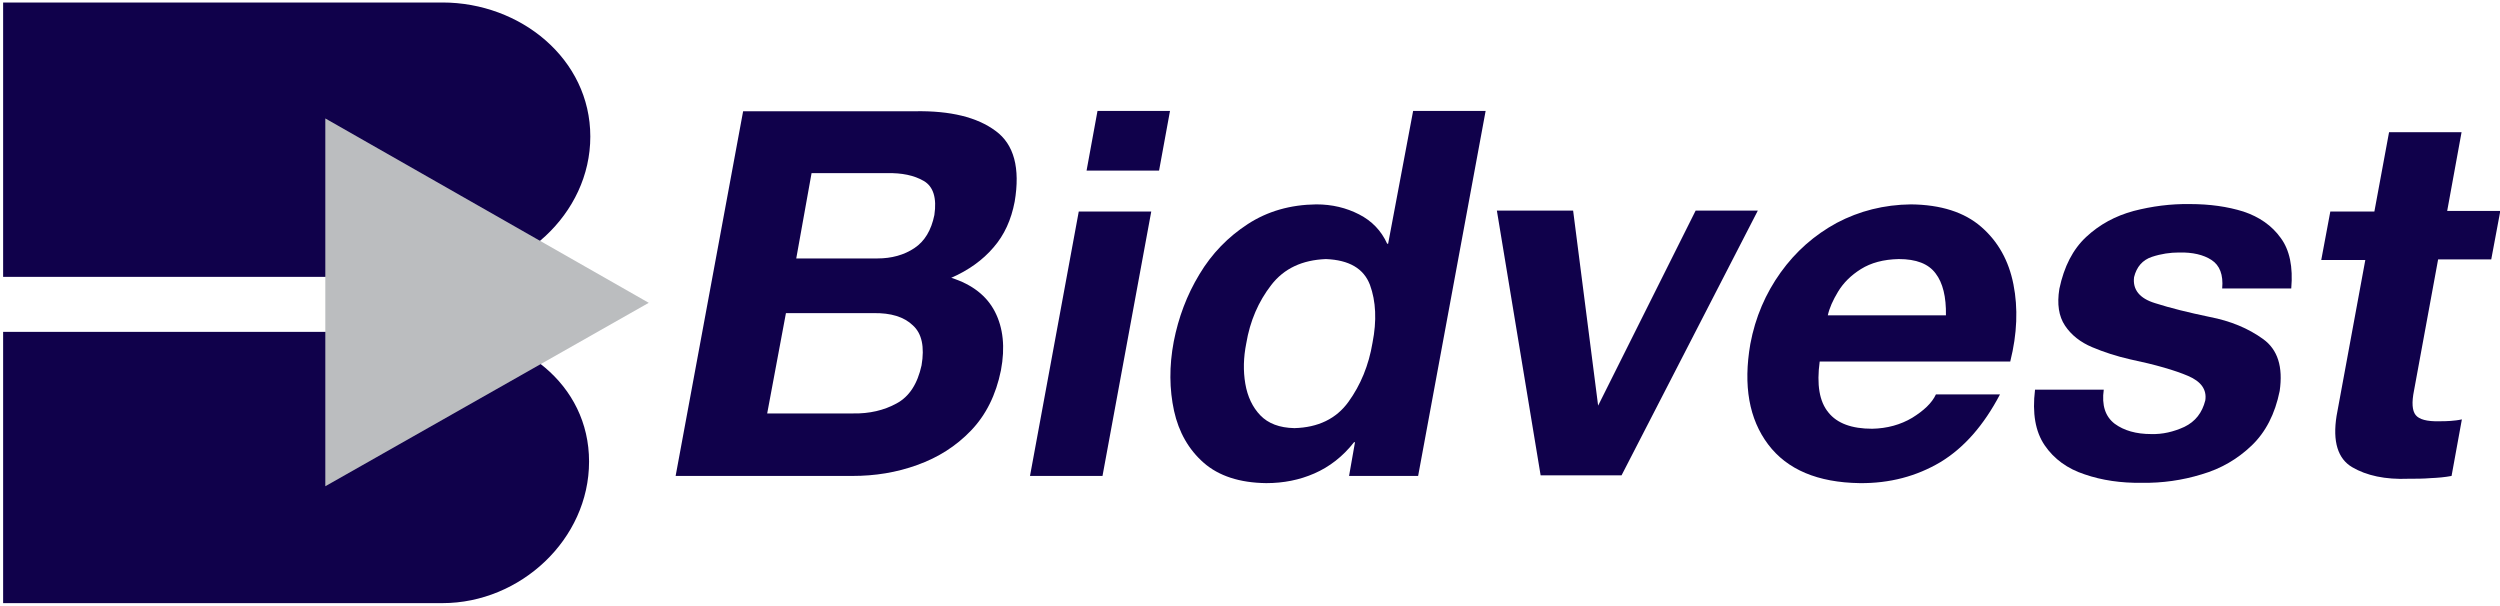
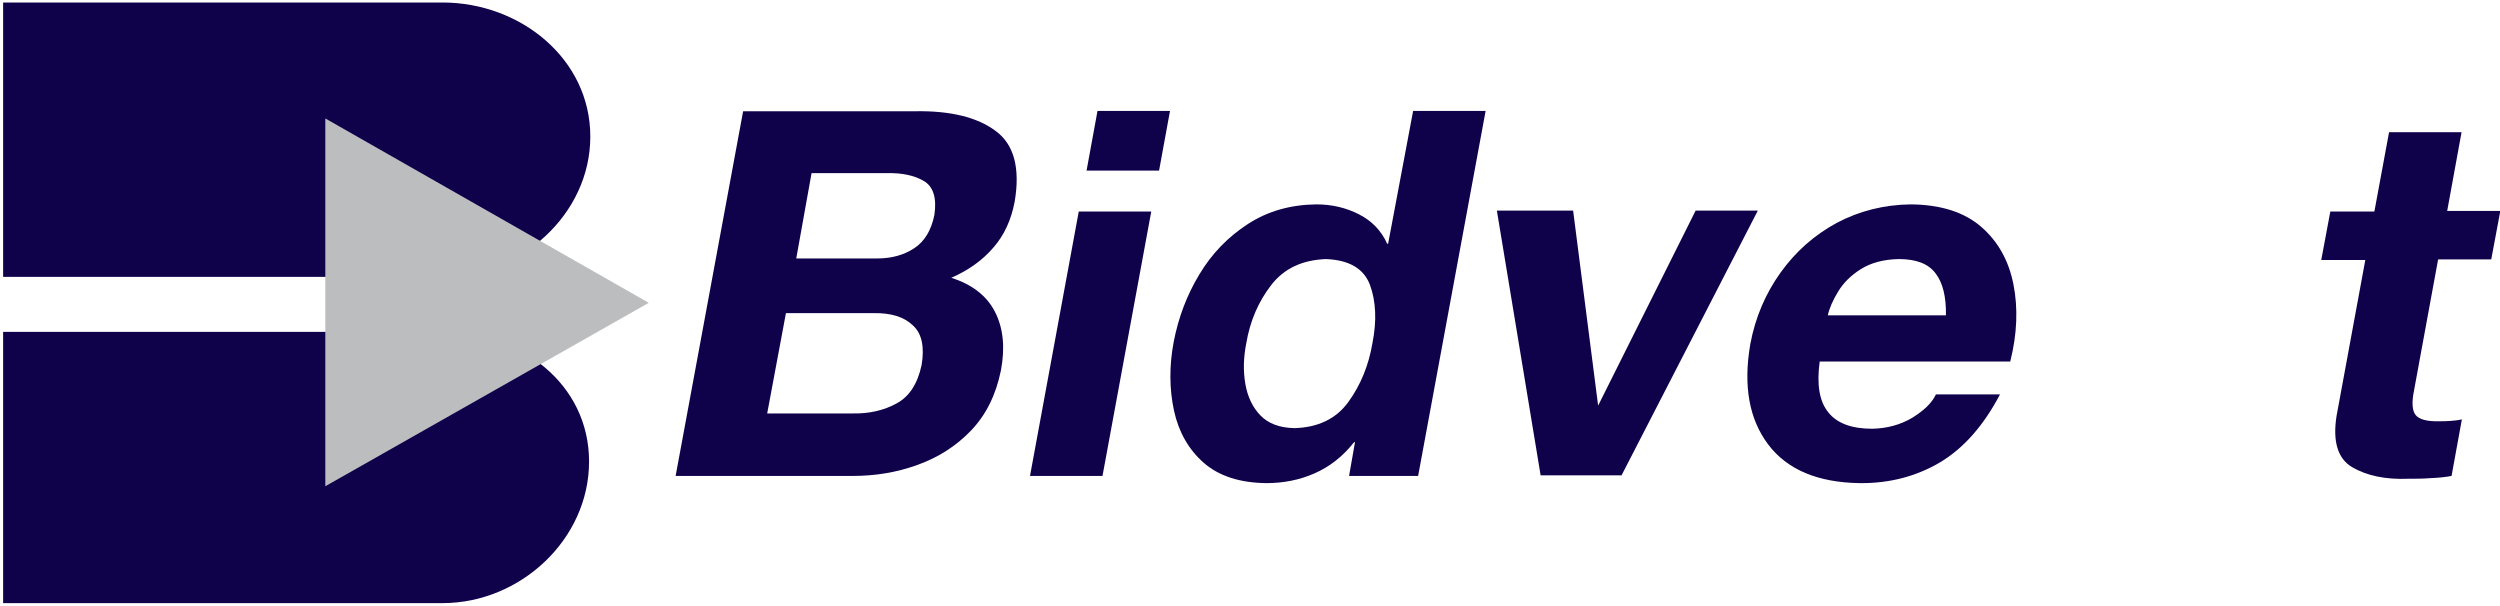
<svg xmlns="http://www.w3.org/2000/svg" version="1.1" id="Layer_1" x="0px" y="0px" viewBox="0 0 800 194" style="enable-background:new 0 0 800 194;" xml:space="preserve">
  <style type="text/css">
	.st0{fill-rule:evenodd;clip-rule:evenodd;fill:#10014B;}
	.st1{fill-rule:evenodd;clip-rule:evenodd;fill:#BBBDBF;}
</style>
  <path class="st0" d="M251.5,100.2h28c5.6-0.1,9.8,1.2,12.6,3.9c2.9,2.6,3.8,6.9,2.8,12.8c-1.3,5.9-3.9,10-8,12.2  c-4,2.2-8.7,3.3-13.9,3.2h-27.5L251.5,100.2z M216.2,152.3h56.6c7.2,0,14.1-1.1,20.7-3.5c6.7-2.4,12.4-6,17.2-11  c4.8-5,8-11.4,9.6-19.3c1.4-7.4,0.7-13.6-1.9-18.7c-2.6-5.1-7.3-8.8-14-10.9c5.5-2.4,10.1-5.7,13.5-9.7c3.5-4,5.7-8.9,6.8-14.7  c1.8-10.7-0.2-18.3-6.1-22.6c-5.9-4.4-14.5-6.5-25.8-6.3h-55L216.2,152.3z M259.7,55.4h24.1c4.8-0.1,8.7,0.7,11.8,2.5  c3.1,1.8,4.2,5.5,3.4,10.9c-1,4.9-3.1,8.4-6.4,10.6c-3.3,2.2-7.3,3.3-11.8,3.3h-26L259.7,55.4z" />
  <path class="st0" d="M329.6,152.3h23.2l15.6-84.6h-23.2L329.6,152.3z M374.4,35.5h-23.2l-3.5,19.1h23.2L374.4,35.5z" />
  <path class="st0" d="M431.7,152.3h22.1l21.6-116.8h-23.2L444.2,78h-0.3c-1.9-4.2-4.9-7.3-9-9.4c-4.1-2.1-8.6-3.2-13.7-3.2  c-8.3,0.1-15.6,2.2-21.9,6.3c-6.3,4.1-11.5,9.4-15.5,16.1c-4,6.6-6.7,13.8-8.2,21.5c-1.5,7.9-1.4,15.3,0.1,22.2  c1.5,6.8,4.7,12.4,9.5,16.6c4.8,4.2,11.5,6.4,20,6.5c5.5,0,10.6-1,15.4-3.1c4.8-2.1,9.1-5.4,12.7-10h0.3L431.7,152.3z M439.2,109.7  c-1.2,7.2-3.8,13.5-7.7,18.9c-3.9,5.4-9.7,8.2-17.3,8.4c-4.8-0.1-8.4-1.5-10.9-4.1c-2.5-2.6-4.1-6-4.8-10.1  c-0.7-4.1-0.6-8.4,0.3-12.9c1.2-7.2,3.9-13.4,8-18.7c4.1-5.3,9.9-8,17.5-8.3c7.4,0.3,12.1,3,14.1,8.3  C440.3,96.4,440.6,102.6,439.2,109.7" />
  <path class="st0" d="M643.3,115.6c2.2-8.8,2.5-17,1-24.6c-1.5-7.6-4.9-13.7-10.3-18.4c-5.4-4.7-12.9-7.1-22.5-7.2  c-8.6,0.1-16.5,2.1-23.7,5.9c-7.2,3.9-13.2,9.2-18,15.9c-4.8,6.7-8.1,14.3-9.7,22.9c-2.3,13.3-0.4,24,5.7,32.1  c6.1,8.1,15.9,12.2,29.3,12.4c9.6,0.1,18.2-2.2,25.8-6.7c7.6-4.6,13.9-11.8,19.1-21.7h-20.5c-1.3,2.8-3.9,5.2-7.6,7.5  c-3.7,2.2-8,3.4-12.8,3.5c-6.5,0-11.2-1.7-14-5.2c-2.9-3.5-3.8-8.9-2.8-16.3H643.3z M584.9,100.9c0.5-2.3,1.6-4.8,3.3-7.6  c1.7-2.8,4.1-5.2,7.3-7.2c3.2-2,7.2-3.1,12.1-3.2c5.6,0,9.5,1.5,11.8,4.6c2.3,3,3.4,7.5,3.3,13.4H584.9z" />
-   <path class="st0" d="M651.2,124.8c-0.9,7.4,0.1,13.3,3.1,17.7c3,4.4,7.3,7.5,12.8,9.3c5.5,1.9,11.7,2.8,18.3,2.7  c6.5,0.1,12.9-0.8,19.1-2.7c6.2-1.8,11.5-4.9,16-9.2c4.5-4.3,7.5-10.1,9-17.5c1.1-7.7-0.6-13.2-5.3-16.6s-10.4-5.8-17.2-7.1  c-6.7-1.4-12.4-2.8-17.4-4.4c-4.9-1.5-7.2-4.3-6.7-8.3c0.8-3.3,2.7-5.5,5.7-6.5c3-1,5.9-1.4,8.7-1.4c4.3-0.1,7.8,0.7,10.4,2.4  c2.6,1.7,3.8,4.7,3.4,9.1h22.1c0.6-6.9-0.5-12.3-3.4-16.2c-2.8-3.9-6.8-6.7-11.9-8.4c-5.1-1.6-10.8-2.4-17.1-2.4  c-6.2-0.1-12.2,0.7-18,2.2c-5.9,1.6-10.9,4.3-15.2,8.3c-4.3,4-7.1,9.5-8.6,16.6c-0.8,4.9-0.2,8.8,1.8,11.8c2,3,4.9,5.3,8.7,6.9  c3.8,1.6,7.8,2.9,12.2,3.9c8.1,1.7,14.3,3.5,18.5,5.3c4.2,1.8,6,4.4,5.5,7.8c-1,4-3.2,6.8-6.7,8.5c-3.5,1.6-7,2.4-10.6,2.3  c-4.8,0-8.7-1.1-11.7-3.3c-3-2.3-4.2-5.9-3.5-10.9H651.2z" />
  <path class="st0" d="M787.7,42.3h-23.2l-4.7,25.4h-14.1l-2.9,15.5h14.1l-9.2,49.9c-1.3,8.2,0.4,13.7,5,16.4c4.6,2.7,10.6,4,18,3.7  c2.3,0,4.7,0,7.1-0.2c2.4-0.1,4.6-0.3,6.7-0.7l3.3-18.1c-1.3,0.3-2.5,0.4-3.7,0.5c-1.2,0.1-2.4,0.1-3.6,0.1c-3.9,0.1-6.4-0.6-7.5-2  c-1.1-1.4-1.3-4-0.5-7.9l7.7-41.9h17l2.9-15.5h-17L787.7,42.3z" />
  <polygon class="st0" points="518.9,152.1 562.5,67.4 542.6,67.4 511.4,129.8 503.4,67.4 479,67.4 493,152.1 " />
  <path class="st0" d="M141.6,106.2c24.9,0,46.9,16.6,46.9,41.5s-22,45.3-46.9,45.3H1v-86.8H141.6z" />
  <path class="st0" d="M141.6,0.8c24.9,0,47.3,18,47.3,42.9c0,24.9-22.4,44.9-47.3,44.9H1V0.8H141.6z" />
  <polygon class="st1" points="104.1,62.7 104.1,37.9 207.6,96.9 104.1,155.6 " />
</svg>